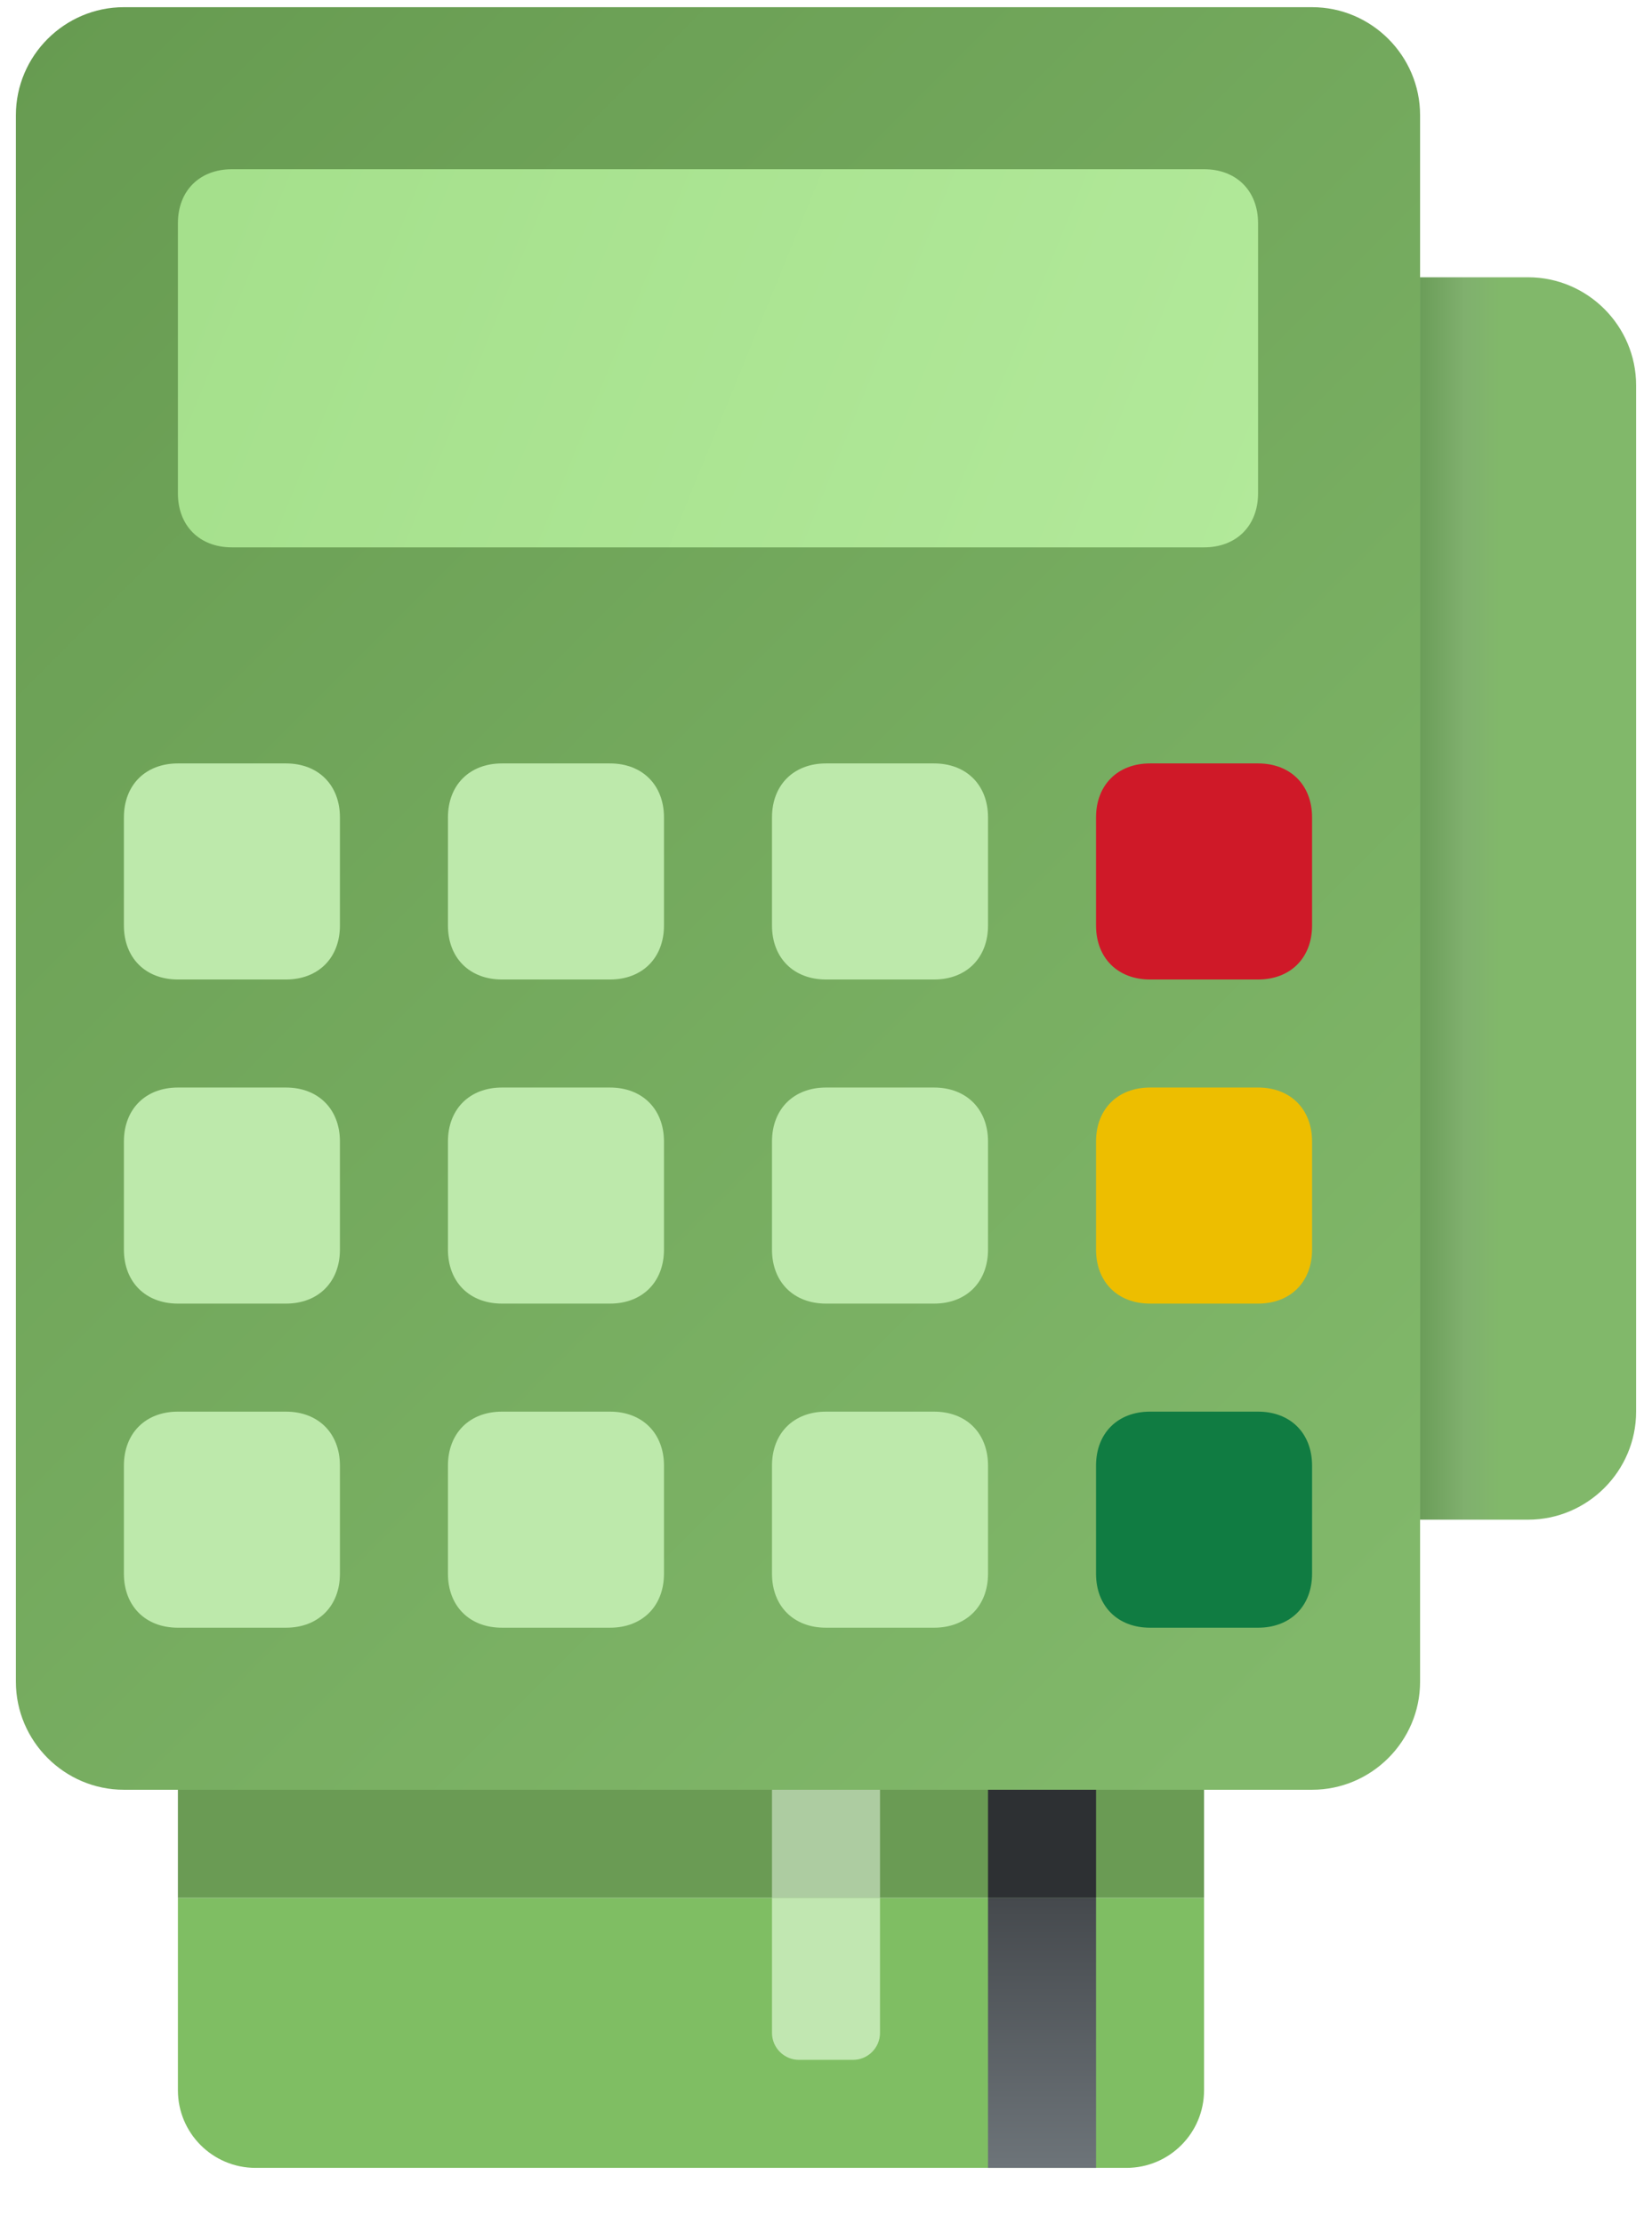
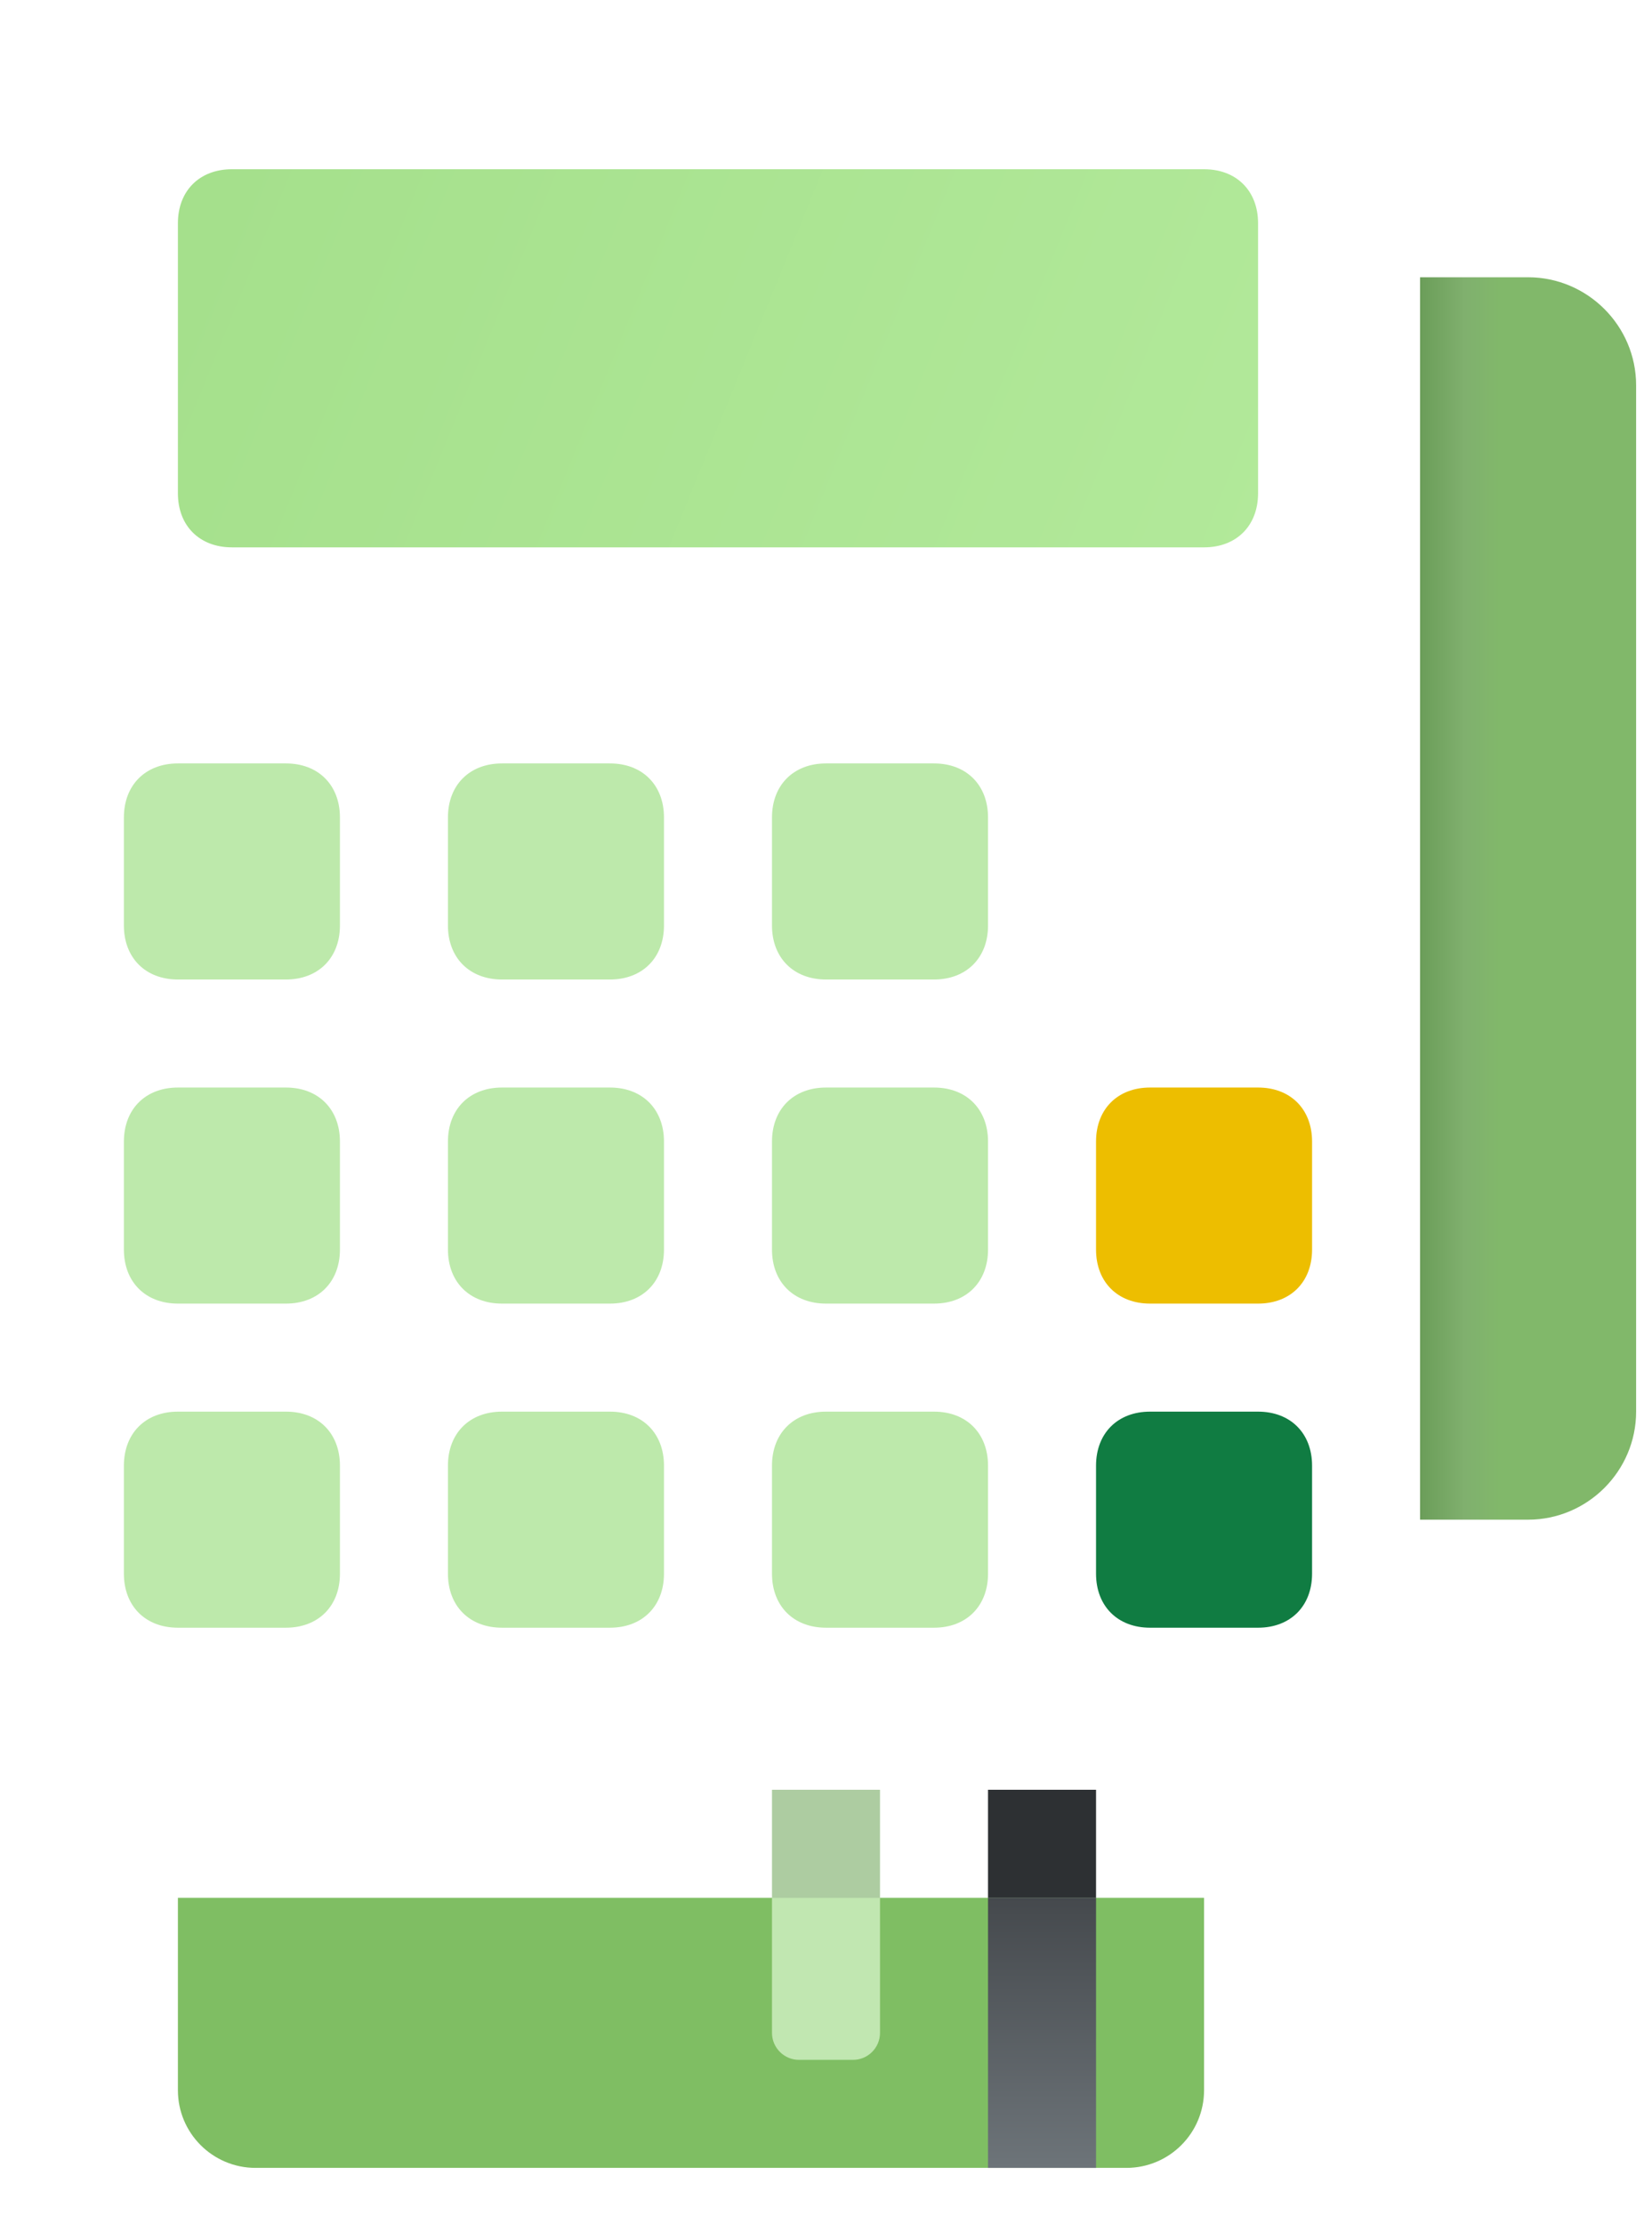
<svg xmlns="http://www.w3.org/2000/svg" width="26" height="35" viewBox="0 0 26 35" fill="none">
  <path d="M18.95 32.891V29.863H2.8V32.891C2.8 33.566 3.347 34.113 4.022 34.113H17.728C18.403 34.113 18.95 33.566 18.95 32.891Z" fill="#7FBE63" />
-   <path d="M20.65 0.113H1.95C1.015 0.113 0.25 0.878 0.25 1.813V26.463C0.25 27.398 1.015 28.163 1.95 28.163H20.65C21.585 28.163 22.35 27.398 22.35 26.463V1.813C22.35 0.878 21.585 0.113 20.65 0.113Z" fill="url(#paint0_linear_737_234)" />
  <path d="M18.95 8.613H3.65C3.14 8.613 2.8 8.273 2.8 7.763V3.513C2.8 3.003 3.14 2.663 3.65 2.663H18.95C19.46 2.663 19.8 3.003 19.8 3.513V7.763C19.8 8.273 19.46 8.613 18.95 8.613Z" fill="url(#paint1_linear_737_234)" />
-   <path d="M19.8 15.413H18.1C17.59 15.413 17.25 15.073 17.25 14.563V12.863C17.25 12.353 17.59 12.013 18.1 12.013H19.8C20.31 12.013 20.65 12.353 20.65 12.863V14.563C20.65 15.073 20.31 15.413 19.8 15.413Z" fill="#CF1928" />
  <path d="M4.5 15.413H2.8C2.29 15.413 1.95 15.073 1.95 14.563V12.863C1.95 12.353 2.29 12.013 2.8 12.013H4.5C5.01 12.013 5.35 12.353 5.35 12.863V14.563C5.35 15.073 5.01 15.413 4.5 15.413ZM9.6 15.413H7.9C7.39 15.413 7.05 15.073 7.05 14.563V12.863C7.05 12.353 7.39 12.013 7.9 12.013H9.6C10.11 12.013 10.45 12.353 10.45 12.863V14.563C10.45 15.073 10.11 15.413 9.6 15.413ZM4.5 20.513H2.8C2.29 20.513 1.95 20.173 1.95 19.663V17.963C1.95 17.453 2.29 17.113 2.8 17.113H4.5C5.01 17.113 5.35 17.453 5.35 17.963V19.663C5.35 20.173 5.01 20.513 4.5 20.513ZM9.6 20.513H7.9C7.39 20.513 7.05 20.173 7.05 19.663V17.963C7.05 17.453 7.39 17.113 7.9 17.113H9.6C10.11 17.113 10.45 17.453 10.45 17.963V19.663C10.45 20.173 10.11 20.513 9.6 20.513ZM4.5 25.613H2.8C2.29 25.613 1.95 25.273 1.95 24.763V23.063C1.95 22.553 2.29 22.213 2.8 22.213H4.5C5.01 22.213 5.35 22.553 5.35 23.063V24.763C5.35 25.273 5.01 25.613 4.5 25.613ZM9.6 25.613H7.9C7.39 25.613 7.05 25.273 7.05 24.763V23.063C7.05 22.553 7.39 22.213 7.9 22.213H9.6C10.11 22.213 10.45 22.553 10.45 23.063V24.763C10.45 25.273 10.11 25.613 9.6 25.613ZM14.7 15.413H13C12.49 15.413 12.15 15.073 12.15 14.563V12.863C12.15 12.353 12.49 12.013 13 12.013H14.7C15.21 12.013 15.55 12.353 15.55 12.863V14.563C15.55 15.073 15.21 15.413 14.7 15.413ZM14.7 20.513H13C12.49 20.513 12.15 20.173 12.15 19.663V17.963C12.15 17.453 12.49 17.113 13 17.113H14.7C15.21 17.113 15.55 17.453 15.55 17.963V19.663C15.55 20.173 15.21 20.513 14.7 20.513ZM14.7 25.613H13C12.49 25.613 12.15 25.273 12.15 24.763V23.063C12.15 22.553 12.49 22.213 13 22.213H14.7C15.21 22.213 15.55 22.553 15.55 23.063V24.763C15.55 25.273 15.21 25.613 14.7 25.613Z" fill="#BDE9AB" />
  <path d="M19.8 20.513H18.1C17.59 20.513 17.25 20.173 17.25 19.663V17.963C17.25 17.453 17.59 17.113 18.1 17.113H19.8C20.31 17.113 20.65 17.453 20.65 17.963V19.663C20.65 20.173 20.31 20.513 19.8 20.513Z" fill="#EDBE00" />
  <path d="M19.8 25.613H18.1C17.59 25.613 17.25 25.273 17.25 24.763V23.063C17.25 22.553 17.59 22.213 18.1 22.213H19.8C20.31 22.213 20.65 22.553 20.65 23.063V24.763C20.65 25.273 20.31 25.613 19.8 25.613Z" fill="#107C42" />
  <path d="M24.05 23.913H22.35V4.363H24.05C24.985 4.363 25.75 5.128 25.75 6.063V22.213C25.75 23.148 24.985 23.913 24.05 23.913Z" fill="url(#paint2_linear_737_234)" />
-   <path d="M18.95 28.163H2.8V29.863H18.95V28.163Z" fill="#6A9B54" />
  <path d="M15.55 29.863V34.113H17.25V29.863H15.55Z" fill="url(#paint3_linear_737_234)" />
  <path d="M12.15 31.988V29.863H13.85V31.988C13.85 32.223 13.66 32.413 13.425 32.413H12.575C12.341 32.413 12.15 32.223 12.15 31.988Z" fill="#C1E7B1" />
  <path d="M17.25 28.163H15.55V29.863H17.25V28.163Z" fill="#2D3033" />
  <path d="M13.85 28.163H12.15V29.863H13.85V28.163Z" fill="#ADCCA1" />
  <defs>
    <linearGradient id="paint0_linear_737_234" x1="-1.752" y1="1.086" x2="22.021" y2="24.859" gradientUnits="userSpaceOnUse">
      <stop stop-color="#669A50" />
      <stop offset="1" stop-color="#81B86A" />
    </linearGradient>
    <linearGradient id="paint1_linear_737_234" x1="3.611" y1="2.501" x2="19.743" y2="9.083" gradientUnits="userSpaceOnUse">
      <stop stop-color="#A5E08C" />
      <stop offset="1" stop-color="#B2E99A" />
    </linearGradient>
    <linearGradient id="paint2_linear_737_234" x1="22.12" y1="14.138" x2="26.189" y2="14.138" gradientUnits="userSpaceOnUse">
      <stop stop-color="#649752" />
      <stop offset="0.23" stop-color="#80B06E" />
      <stop offset="0.367" stop-color="#81B86A" />
    </linearGradient>
    <linearGradient id="paint3_linear_737_234" x1="16.4" y1="29.863" x2="16.4" y2="34.113" gradientUnits="userSpaceOnUse">
      <stop stop-color="#45494D" />
      <stop offset="1" stop-color="#6D7479" />
    </linearGradient>
  </defs>
</svg>